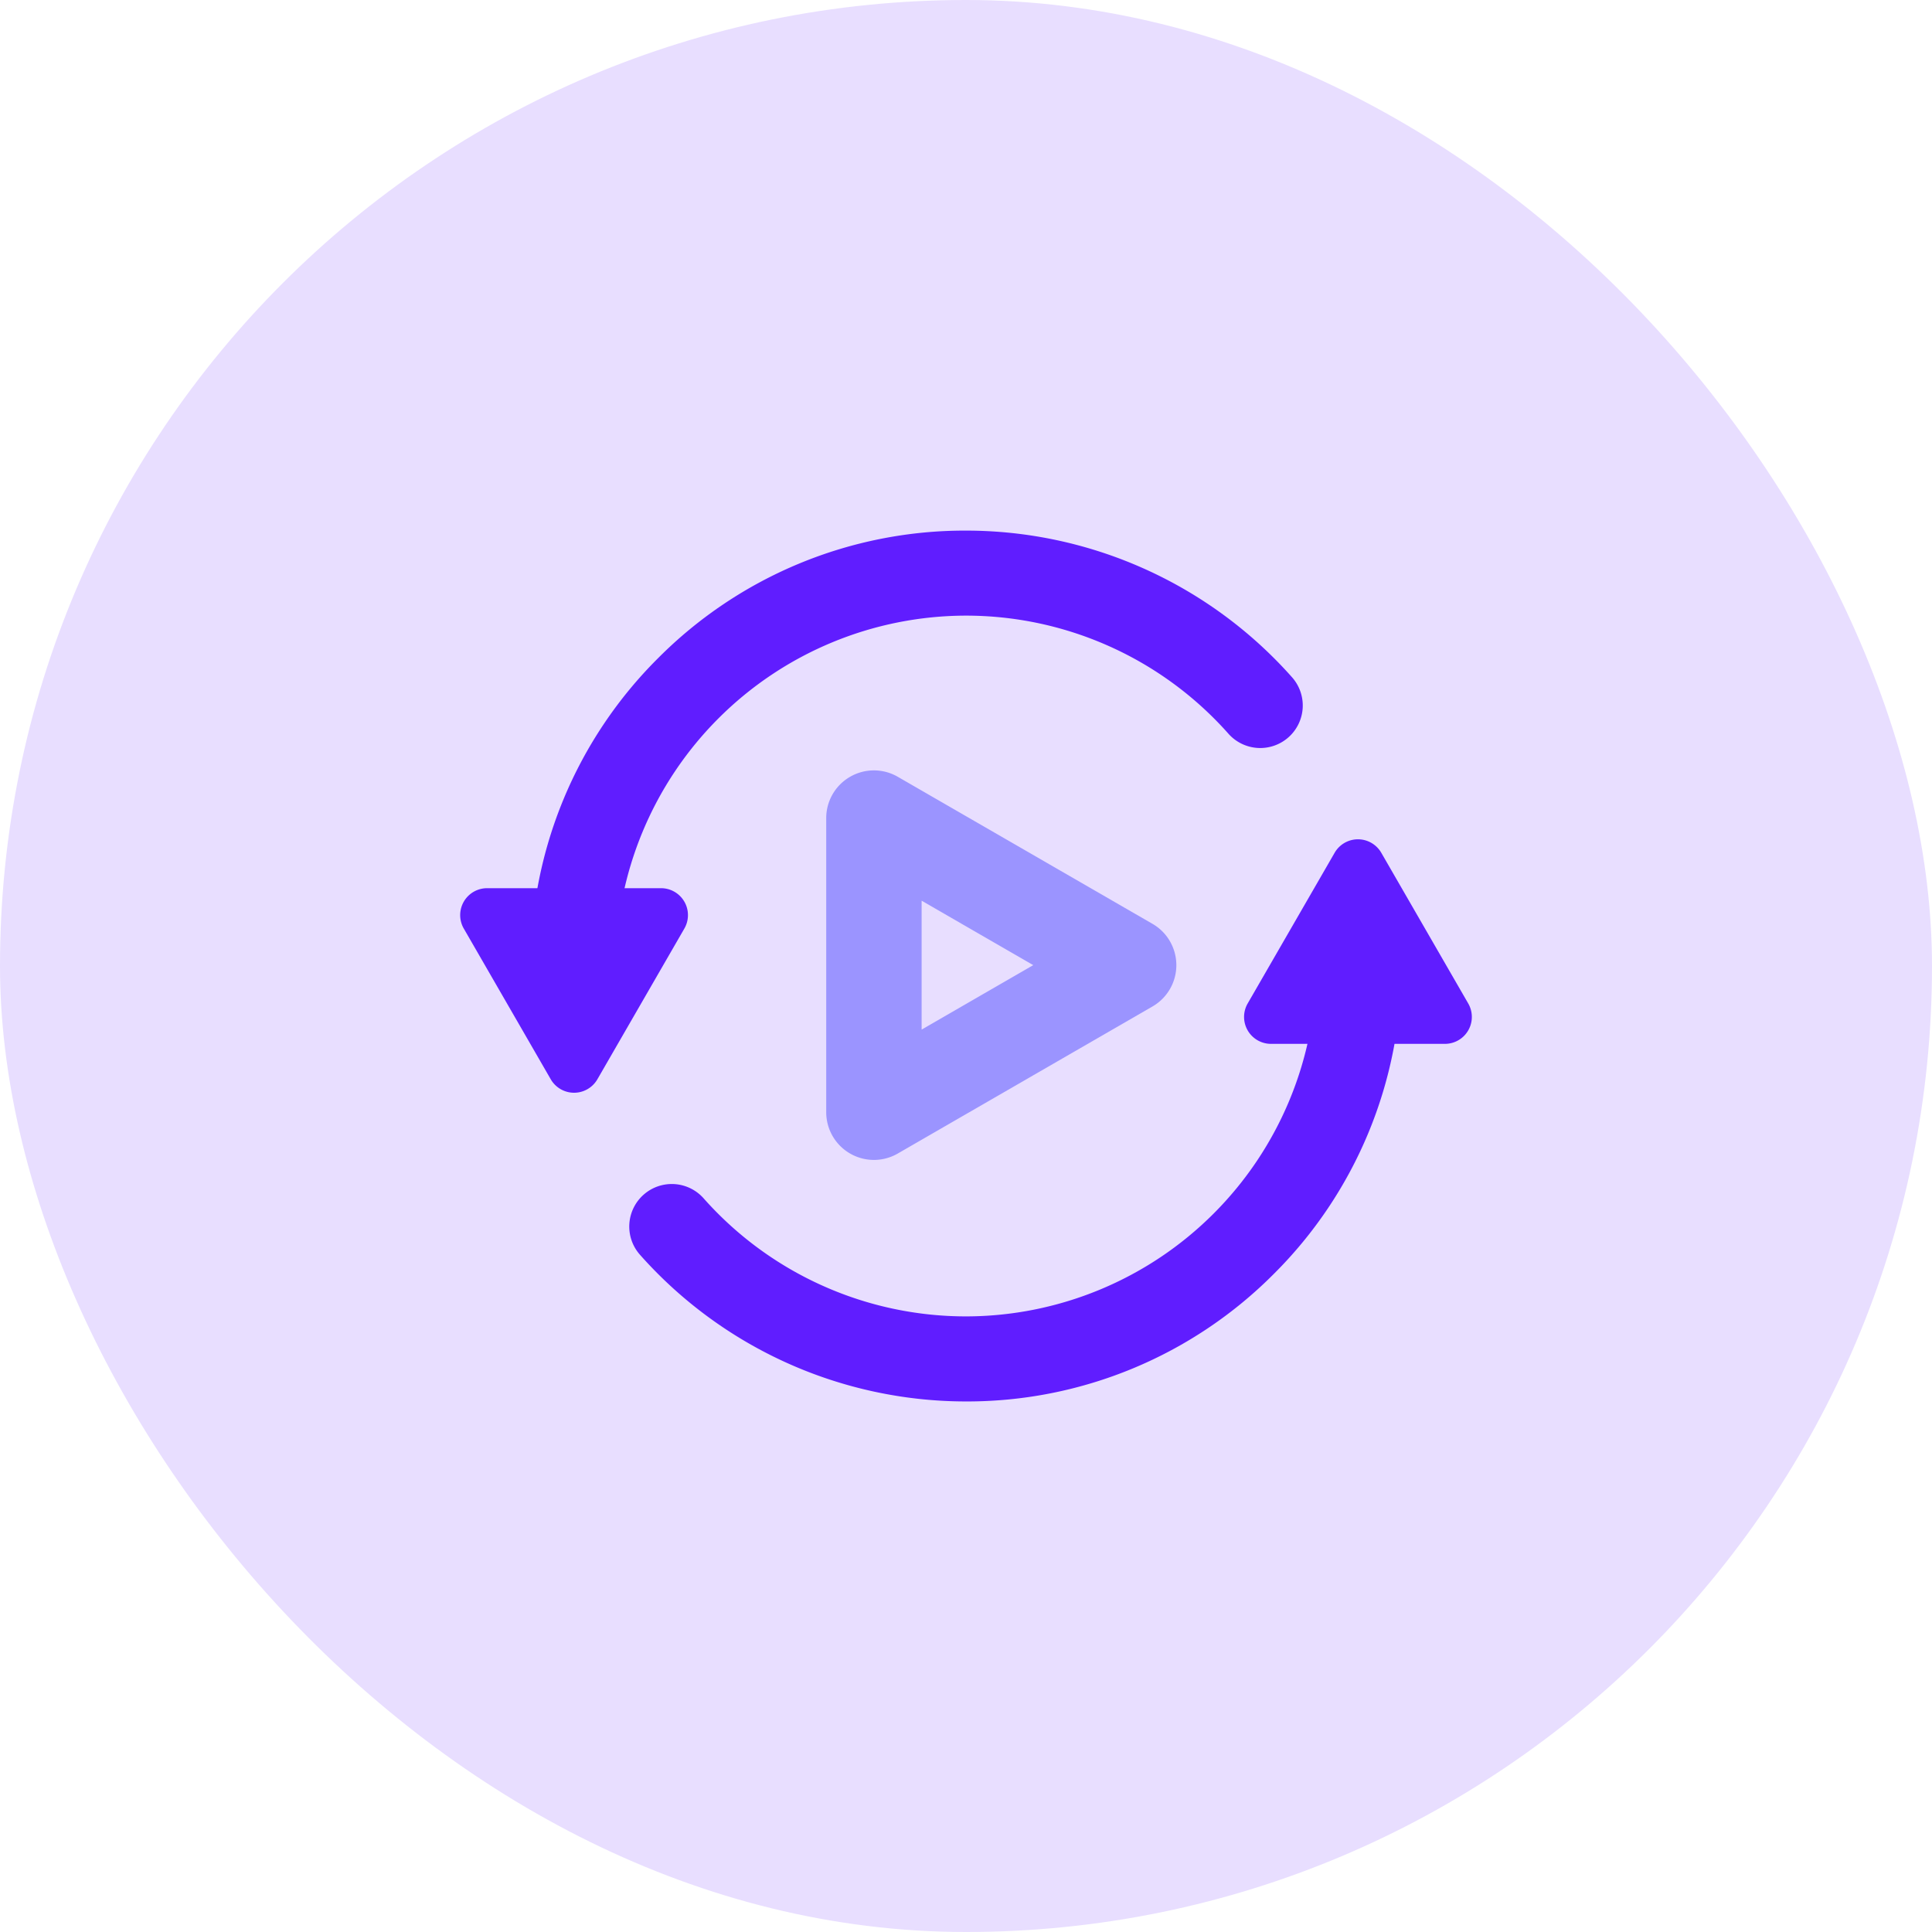
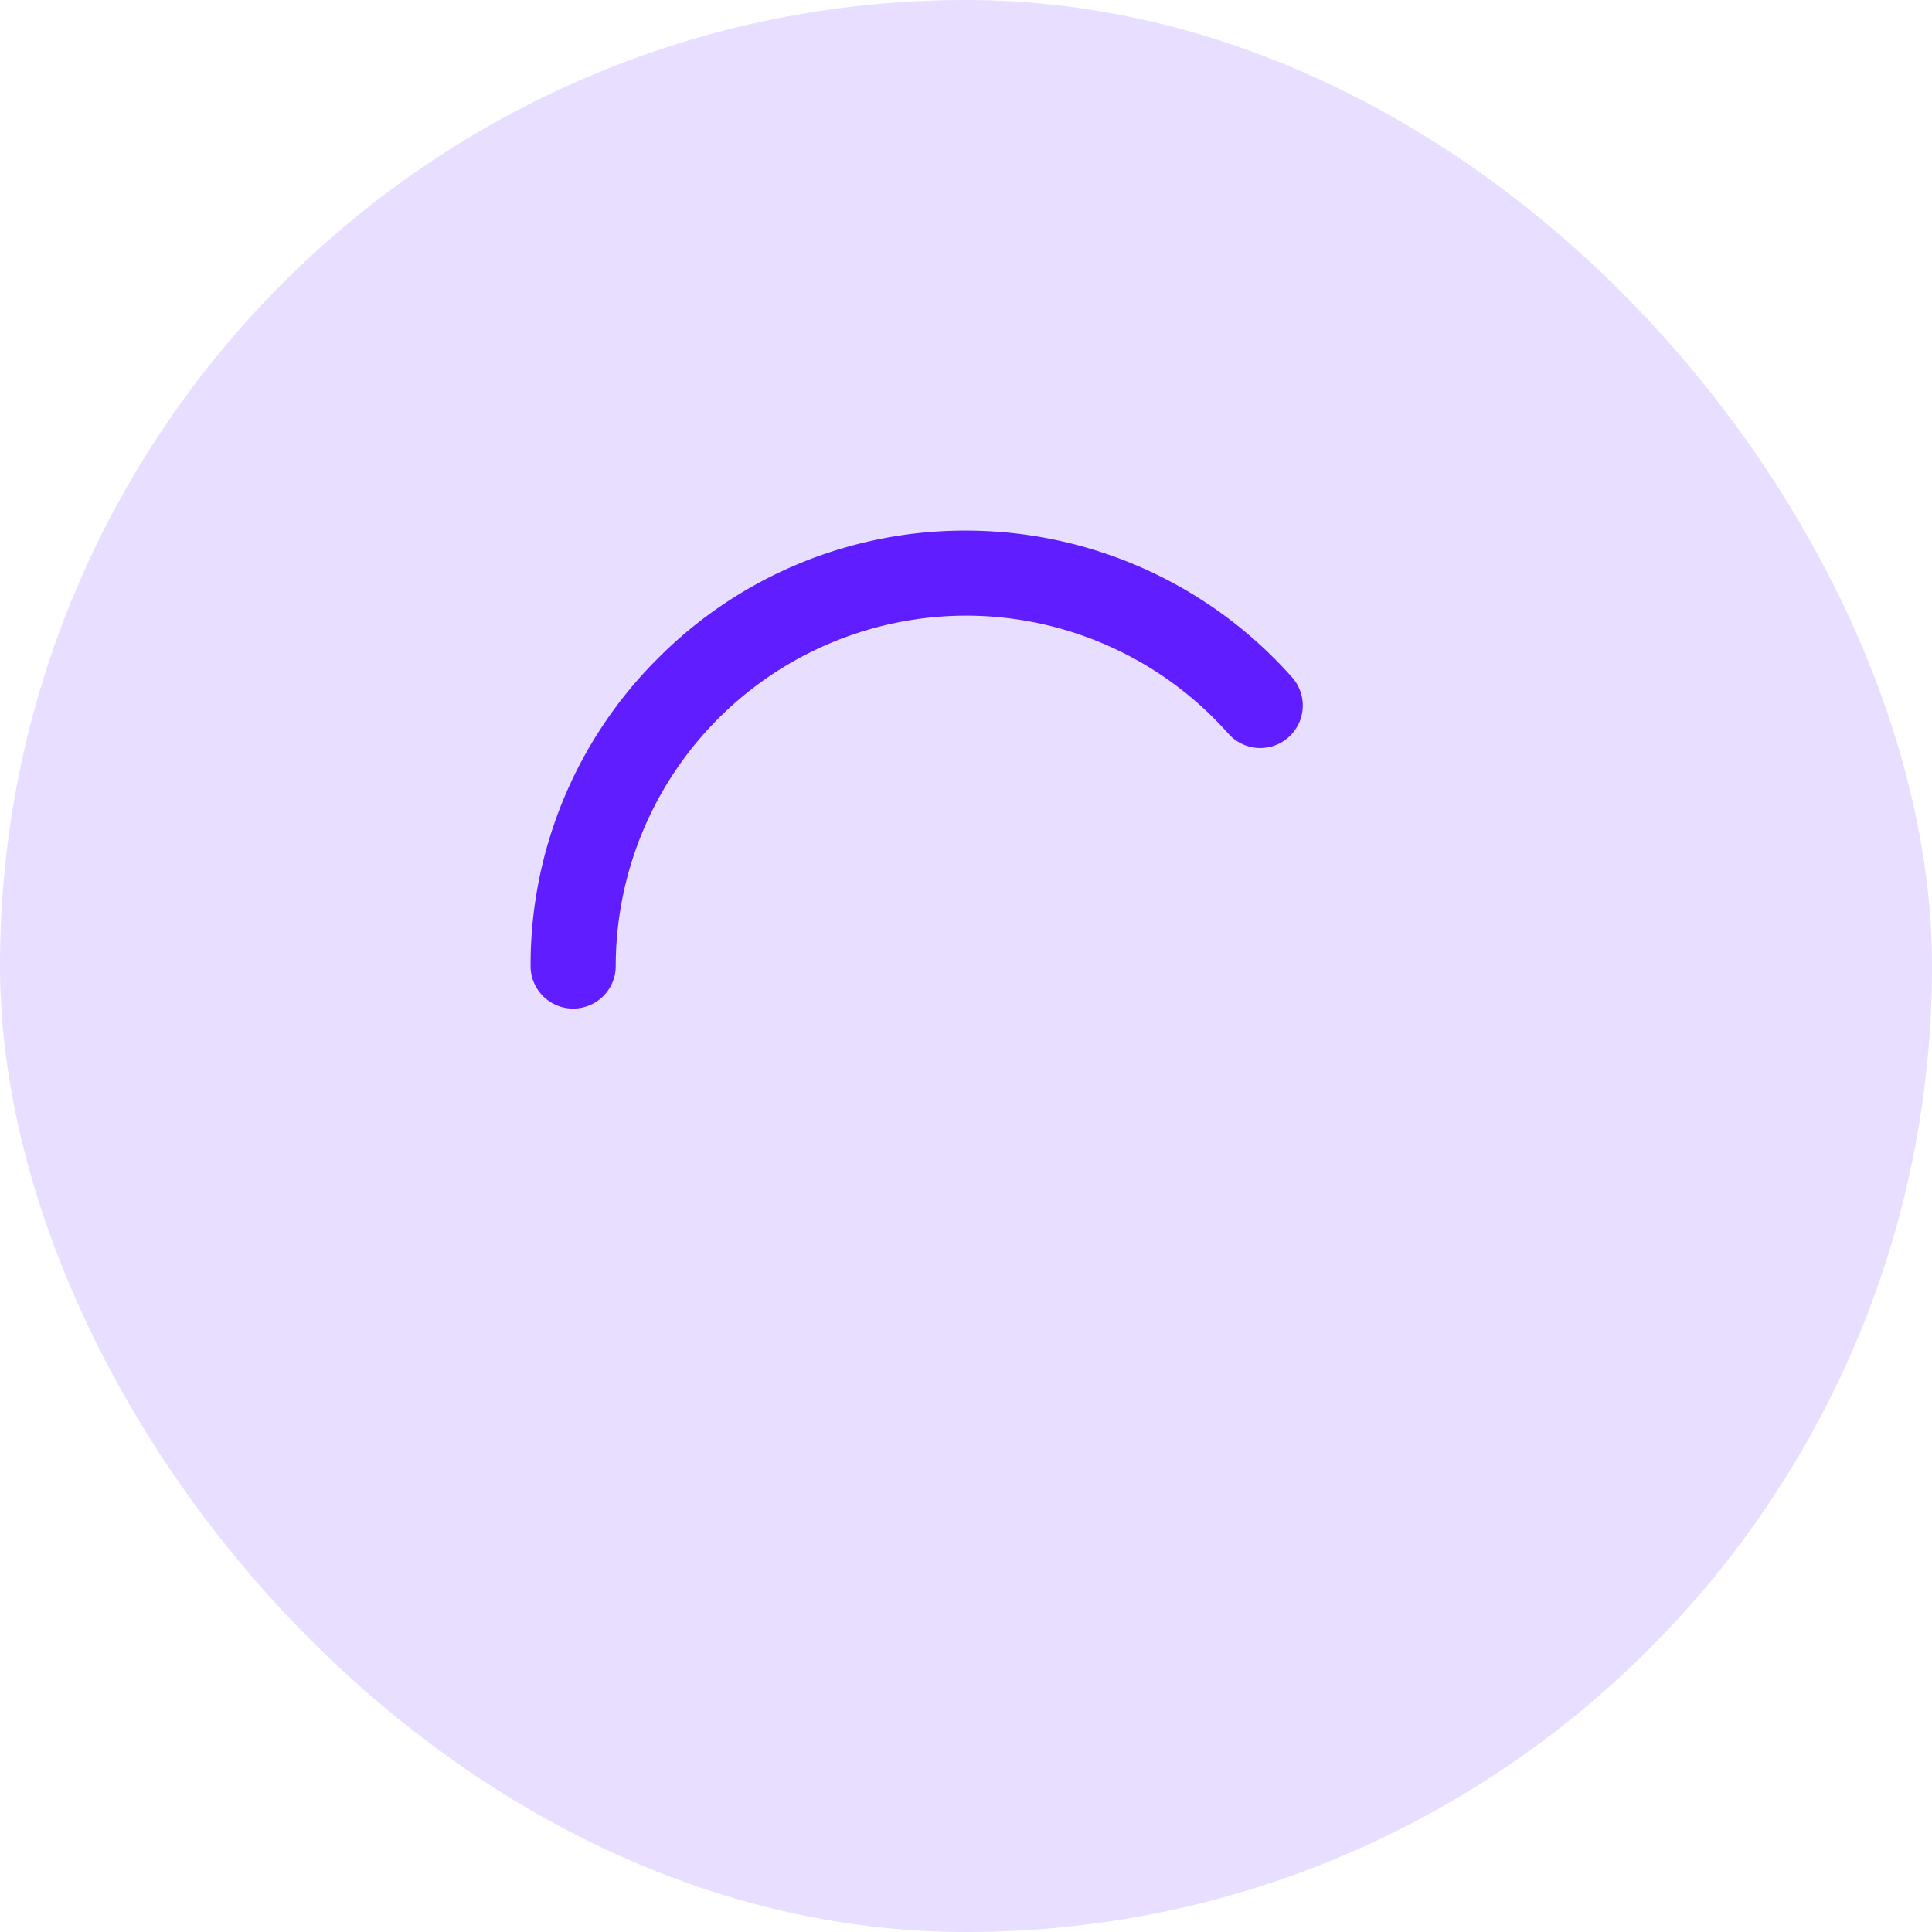
<svg xmlns="http://www.w3.org/2000/svg" width="80" height="80" viewBox="0 0 80 80">
  <defs>
    <style>.a{fill:#e8deff;}.b{fill:#601dff;}.c{fill:#9b94ff;}</style>
  </defs>
  <g transform="translate(-72)">
    <rect class="a" width="80" height="80" rx="40" transform="translate(72)" />
    <g transform="translate(-1865.533 2004.947)">
      <g transform="translate(1963.593 -1970.193)">
        <g transform="translate(0 3.485)">
-           <path class="b" d="M2070.025-1732.208a18.049,18.049,0,0,1-13.5-6.074,1.761,1.761,0,0,1,.149-2.486,1.761,1.761,0,0,1,2.486.149,14.526,14.526,0,0,0,10.861,4.889,14.525,14.525,0,0,0,14.509-14.509,1.761,1.761,0,0,1,1.761-1.761,1.761,1.761,0,0,1,1.761,1.761,17.912,17.912,0,0,1-5.281,12.75A17.914,17.914,0,0,1,2070.025-1732.208Z" transform="translate(-2056.085 1752)" />
-         </g>
+           </g>
        <g transform="translate(25.45 0)">
-           <path class="b" d="M2421.186-1800.918l-3.6,6.239a1.115,1.115,0,0,0,.966,1.673h7.2a1.115,1.115,0,0,0,.966-1.673l-3.6-6.239A1.115,1.115,0,0,0,2421.186-1800.918Z" transform="translate(-2417.432 1801.476)" />
-         </g>
+           </g>
      </g>
      <g transform="translate(1956.585 -1982.976)">
        <g transform="translate(2.918 0)">
          <path class="b" d="M1999.779-1963.184a1.761,1.761,0,0,1-1.761-1.761,17.912,17.912,0,0,1,5.281-12.75,17.913,17.913,0,0,1,12.75-5.281,18.049,18.049,0,0,1,13.5,6.074,1.761,1.761,0,0,1-.149,2.486,1.761,1.761,0,0,1-2.486-.15,14.524,14.524,0,0,0-10.861-4.889,14.525,14.525,0,0,0-14.509,14.509A1.761,1.761,0,0,1,1999.779-1963.184Z" transform="translate(-1998.018 1982.976)" />
        </g>
        <g transform="translate(0 14.807)">
-           <path class="b" d="M1962.27-1764.837l3.6-6.239a1.115,1.115,0,0,0-.966-1.673h-7.2a1.115,1.115,0,0,0-.966,1.673l3.6,6.239A1.115,1.115,0,0,0,1962.27-1764.837Z" transform="translate(-1956.585 1772.749)" />
-         </g>
+           </g>
      </g>
-       <path class="c" d="M2185.343-1835.646l-10.547-6.089a1.974,1.974,0,0,0-1.975,0,1.975,1.975,0,0,0-.988,1.71v12.179a1.975,1.975,0,0,0,.988,1.711,1.974,1.974,0,0,0,.988.265,1.973,1.973,0,0,0,.987-.265l10.547-6.089a1.975,1.975,0,0,0,.988-1.71A1.975,1.975,0,0,0,2185.343-1835.646Zm-9.559,4.379v-5.337l4.622,2.668Z" transform="translate(-200.088 -131.047)" />
    </g>
  </g>
</svg>